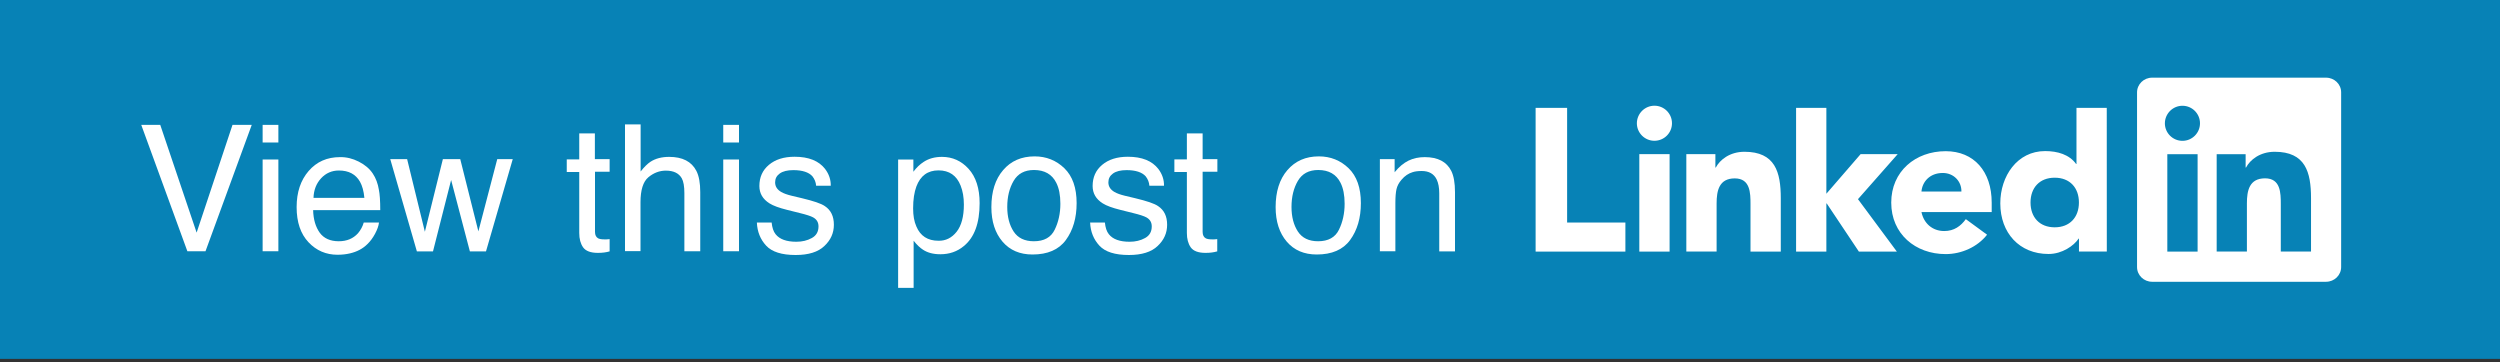
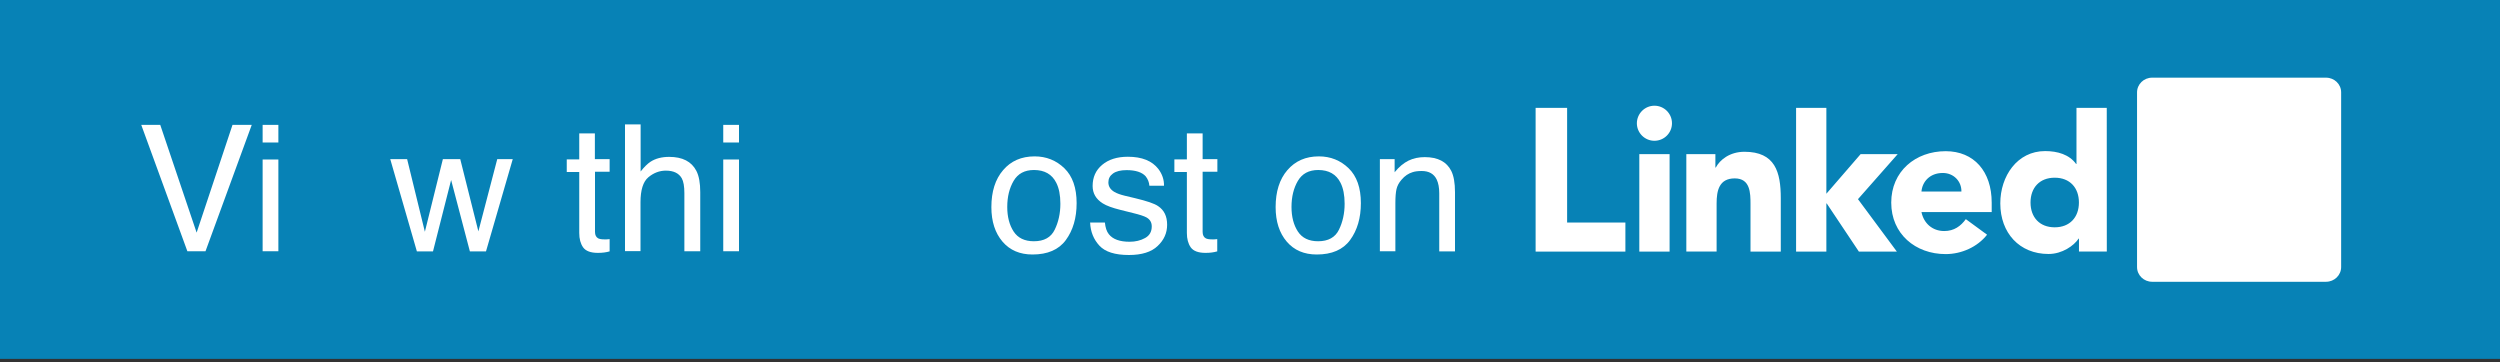
<svg xmlns="http://www.w3.org/2000/svg" id="Layer_1" x="0px" y="0px" viewBox="0 0 200 29" style="enable-background:new 0 0 200 29;" xml:space="preserve">
  <rect x="0" y="0" width="200" height="29" fill="#333333" stroke="none" />
  <style type="text/css">	.st0{fill:#0782B6;}	.st1{fill:#FFFFFF;}</style>
  <g>
    <rect x="0" y="0" class="st0" width="200.04" height="28.71" />
    <g transform="matrix(.425 0 0 .425 8.779 17.021)">
      <path class="st1" d="M285.3,1.84v5.47h-16.9v-27.06h5.93V1.84H285.3z M287.92-11.04h5.7V7.31h-5.7V-11.04z M290.77-20.15   c1.82,0,3.3,1.48,3.3,3.3c0,1.83-1.48,3.3-3.31,3.3c-1.82,0-3.3-1.48-3.3-3.3C287.47-18.67,288.95-20.15,290.77-20.15    M329.58-11.04h6.98l-7.48,8.48l7.32,9.87h-7.15l-6.05-9.06h-0.07v9.06h-5.7v-27.06h5.7v16.17L329.58-11.04z M296.77-11.03h5.47   v2.51h0.08c0.76-1.44,2.62-2.96,5.39-2.96c5.77,0,6.84,3.8,6.84,8.73V7.31h-5.7v-8.92c0-2.13-0.04-4.86-2.96-4.86   c-2.96,0-3.42,2.32-3.42,4.71V7.3h-5.7L296.77-11.03L296.77-11.03z M348.55-4c0.04-1.9-1.44-3.49-3.5-3.49   c-2.51,0-3.87,1.71-4.02,3.49H348.55z M353.38,4.13c-1.82,2.32-4.82,3.65-7.79,3.65c-5.7,0-10.25-3.8-10.25-9.69   s4.56-9.68,10.25-9.68c5.32,0,8.66,3.8,8.66,9.68v1.78h-13.22c0.45,2.16,2.09,3.57,4.29,3.57c1.86,0,3.11-0.94,4.06-2.24   L353.38,4.13z M366.11-6.6c-2.85,0-4.55,1.9-4.55,4.67c0,2.78,1.71,4.67,4.55,4.67c2.85,0,4.56-1.9,4.56-4.67   C370.67-4.7,368.97-6.6,366.11-6.6 M375.92,7.3h-5.24V4.87h-0.07c-0.88,1.33-3.08,2.89-5.66,2.89c-5.47,0-9.08-3.95-9.08-9.53   c0-5.13,3.19-9.84,8.43-9.84c2.36,0,4.56,0.65,5.84,2.43h0.07v-10.57h5.7L375.92,7.3z" />
      <path class="st1" d="M417.19-25.43h-32.74c-1.57,0-2.84,1.24-2.84,2.77v32.88c0,1.53,1.27,2.77,2.84,2.77h32.74   c1.57,0,2.84-1.24,2.84-2.77v-32.88C420.04-24.19,418.76-25.43,417.19-25.43z" />
-       <path class="st0" d="M387.31-11.02h5.7V7.31h-5.7L387.31-11.02z M390.16-20.14c1.82,0,3.3,1.48,3.3,3.3c0,1.82-1.48,3.3-3.3,3.3   c-1.83,0-3.31-1.48-3.31-3.3C386.86-18.66,388.34-20.14,390.16-20.14 M396.58-11.02h5.47v2.5h0.08c0.75-1.44,2.62-2.96,5.39-2.96   c5.77,0,6.84,3.8,6.84,8.73V7.3h-5.69v-8.92c0-2.13-0.04-4.86-2.96-4.86c-2.97,0-3.42,2.32-3.42,4.71V7.3h-5.69v-18.34   L396.58-11.02z" />
    </g>
    <g>
      <path class="st1" d="M12.82,9.99l2.91,8.62l2.87-8.62h1.54L16.44,20.1h-1.45L11.3,9.99H12.82z" />
      <path class="st1" d="M21.01,9.99h1.26v1.41h-1.26V9.99z M21.01,12.76h1.26v7.34h-1.26V12.76z" />
-       <path class="st1" d="M28.7,12.93c0.49,0.25,0.86,0.56,1.12,0.95c0.25,0.37,0.41,0.81,0.49,1.3c0.07,0.34,0.11,0.88,0.11,1.63   h-5.37c0.02,0.75,0.2,1.35,0.53,1.81c0.33,0.45,0.84,0.68,1.52,0.68c0.64,0,1.15-0.21,1.54-0.64c0.21-0.25,0.37-0.54,0.46-0.86   h1.22c-0.03,0.27-0.14,0.57-0.32,0.91c-0.18,0.33-0.38,0.6-0.61,0.82c-0.37,0.37-0.84,0.61-1.39,0.74c-0.3,0.07-0.63,0.11-1,0.11   c-0.91,0-1.69-0.33-2.32-1c-0.63-0.67-0.95-1.6-0.95-2.81c0-1.19,0.32-2.15,0.96-2.89c0.64-0.74,1.47-1.11,2.51-1.11   C27.71,12.56,28.21,12.68,28.7,12.93z M29.15,15.83c-0.05-0.54-0.17-0.97-0.35-1.29c-0.34-0.6-0.9-0.9-1.69-0.9   c-0.56,0-1.04,0.21-1.42,0.62c-0.38,0.41-0.59,0.93-0.61,1.57H29.15z" />
      <path class="st1" d="M32.57,12.73l1.42,5.81l1.44-5.81h1.39l1.45,5.78l1.51-5.78h1.24l-2.14,7.38h-1.29l-1.5-5.71l-1.45,5.71   h-1.29l-2.13-7.38H32.57z" />
      <path class="st1" d="M46.34,10.67h1.25v2.06h1.18v1.01H47.6v4.81c0,0.26,0.09,0.43,0.26,0.52c0.1,0.05,0.26,0.08,0.48,0.08   c0.06,0,0.12,0,0.19,0c0.07,0,0.15-0.01,0.24-0.02v0.98c-0.14,0.04-0.29,0.07-0.44,0.09c-0.15,0.02-0.32,0.03-0.5,0.03   c-0.58,0-0.97-0.15-1.18-0.44c-0.21-0.3-0.31-0.68-0.31-1.15v-4.88h-1v-1.01h1V10.67z" />
      <path class="st1" d="M50.01,9.95h1.24v3.77c0.29-0.37,0.56-0.63,0.79-0.78c0.4-0.26,0.9-0.39,1.49-0.39   c1.07,0,1.79,0.37,2.18,1.12c0.21,0.41,0.31,0.98,0.31,1.7v4.73h-1.27v-4.65c0-0.54-0.07-0.94-0.21-1.19   c-0.23-0.4-0.65-0.61-1.27-0.61c-0.51,0-0.98,0.18-1.4,0.53c-0.42,0.35-0.63,1.02-0.63,2v3.91h-1.24V9.95z" />
      <path class="st1" d="M57.86,9.99h1.26v1.41h-1.26V9.99z M57.86,12.76h1.26v7.34h-1.26V12.76z" />
-       <path class="st1" d="M61.73,17.79c0.04,0.41,0.14,0.73,0.32,0.95c0.32,0.4,0.87,0.6,1.66,0.6c0.47,0,0.88-0.1,1.24-0.3   c0.36-0.2,0.53-0.51,0.53-0.93c0-0.32-0.14-0.56-0.43-0.72c-0.18-0.1-0.54-0.22-1.08-0.35l-1-0.25c-0.64-0.16-1.11-0.33-1.41-0.52   c-0.54-0.34-0.81-0.8-0.81-1.39c0-0.7,0.25-1.26,0.76-1.69c0.51-0.43,1.19-0.65,2.06-0.65c1.13,0,1.94,0.33,2.44,0.98   c0.31,0.41,0.46,0.86,0.45,1.34h-1.17c-0.02-0.28-0.12-0.53-0.3-0.76c-0.29-0.32-0.8-0.49-1.52-0.49c-0.48,0-0.84,0.09-1.09,0.27   c-0.25,0.18-0.37,0.41-0.37,0.71c0,0.32,0.16,0.58,0.49,0.77c0.19,0.11,0.46,0.21,0.83,0.3l0.84,0.2   c0.91,0.22,1.52,0.42,1.82,0.63c0.48,0.32,0.72,0.81,0.72,1.49c0,0.66-0.25,1.22-0.76,1.7c-0.5,0.48-1.27,0.72-2.3,0.72   c-1.11,0-1.9-0.25-2.36-0.75c-0.46-0.5-0.71-1.11-0.74-1.85H61.73z" />
-       <path class="st1" d="M71.86,12.76h1.21v0.98c0.25-0.34,0.52-0.59,0.81-0.78c0.42-0.28,0.91-0.41,1.48-0.41   c0.84,0,1.55,0.32,2.13,0.96c0.58,0.64,0.88,1.56,0.88,2.74c0,1.61-0.42,2.75-1.27,3.44c-0.53,0.44-1.16,0.65-1.87,0.65   c-0.56,0-1.03-0.12-1.4-0.37c-0.22-0.14-0.47-0.37-0.74-0.71v3.77h-1.24V12.76z M76.53,18.54c0.38-0.48,0.58-1.21,0.58-2.17   c0-0.59-0.09-1.09-0.26-1.52c-0.32-0.81-0.91-1.22-1.77-1.22c-0.86,0-1.45,0.43-1.77,1.29c-0.17,0.46-0.26,1.04-0.26,1.75   c0,0.57,0.08,1.05,0.26,1.45c0.32,0.76,0.91,1.14,1.77,1.14C75.66,19.27,76.14,19.03,76.53,18.54z" />
      <path class="st1" d="M85.15,13.46c0.65,0.63,0.98,1.56,0.98,2.79c0,1.19-0.29,2.17-0.86,2.95c-0.57,0.78-1.47,1.16-2.67,1.16   c-1.01,0-1.81-0.34-2.4-1.03c-0.59-0.69-0.89-1.61-0.89-2.76c0-1.24,0.31-2.23,0.94-2.96c0.62-0.73,1.46-1.1,2.52-1.1   C83.7,12.51,84.5,12.83,85.15,13.46z M84.38,18.37c0.3-0.62,0.45-1.31,0.45-2.07c0-0.69-0.11-1.25-0.33-1.68   c-0.34-0.68-0.94-1.02-1.78-1.02c-0.75,0-1.29,0.29-1.63,0.87c-0.34,0.58-0.51,1.27-0.51,2.09c0,0.78,0.17,1.44,0.51,1.96   c0.34,0.52,0.88,0.78,1.62,0.78C83.53,19.3,84.08,18.99,84.38,18.37z" />
      <path class="st1" d="M88.39,17.79c0.04,0.41,0.14,0.73,0.32,0.95c0.32,0.4,0.87,0.6,1.66,0.6c0.47,0,0.88-0.1,1.24-0.3   c0.36-0.2,0.53-0.51,0.53-0.93c0-0.32-0.14-0.56-0.43-0.72c-0.18-0.1-0.54-0.22-1.08-0.35l-1-0.25c-0.64-0.16-1.11-0.33-1.41-0.52   c-0.54-0.34-0.81-0.8-0.81-1.39c0-0.7,0.25-1.26,0.76-1.69c0.51-0.43,1.19-0.65,2.06-0.65c1.13,0,1.94,0.33,2.44,0.98   c0.31,0.41,0.46,0.86,0.45,1.34h-1.17c-0.02-0.28-0.12-0.53-0.3-0.76c-0.29-0.32-0.8-0.49-1.52-0.49c-0.48,0-0.84,0.09-1.09,0.27   c-0.25,0.18-0.37,0.41-0.37,0.71c0,0.32,0.16,0.58,0.49,0.77c0.19,0.11,0.46,0.21,0.83,0.3l0.84,0.2   c0.91,0.22,1.52,0.42,1.82,0.63c0.48,0.32,0.72,0.81,0.72,1.49c0,0.66-0.25,1.22-0.76,1.7c-0.5,0.48-1.27,0.72-2.3,0.72   c-1.11,0-1.9-0.25-2.36-0.75c-0.46-0.5-0.71-1.11-0.74-1.85H88.39z" />
      <path class="st1" d="M94.96,10.67h1.25v2.06h1.18v1.01h-1.18v4.81c0,0.26,0.09,0.43,0.26,0.52c0.1,0.05,0.26,0.08,0.48,0.08   c0.06,0,0.12,0,0.19,0c0.07,0,0.15-0.01,0.24-0.02v0.98c-0.14,0.04-0.29,0.07-0.44,0.09c-0.15,0.02-0.32,0.03-0.5,0.03   c-0.58,0-0.97-0.15-1.18-0.44c-0.21-0.3-0.31-0.68-0.31-1.15v-4.88h-1v-1.01h1V10.67z" />
      <path class="st1" d="M107.89,13.46c0.65,0.63,0.98,1.56,0.98,2.79c0,1.19-0.29,2.17-0.86,2.95c-0.57,0.78-1.47,1.16-2.67,1.16   c-1.01,0-1.81-0.34-2.4-1.03s-0.89-1.61-0.89-2.76c0-1.24,0.31-2.23,0.94-2.96s1.46-1.1,2.52-1.1   C106.44,12.51,107.24,12.83,107.89,13.46z M107.12,18.37c0.3-0.62,0.45-1.31,0.45-2.07c0-0.69-0.11-1.25-0.33-1.68   c-0.34-0.68-0.94-1.02-1.78-1.02c-0.75,0-1.29,0.29-1.63,0.87c-0.34,0.58-0.51,1.27-0.51,2.09c0,0.78,0.17,1.44,0.51,1.96   c0.34,0.52,0.88,0.78,1.62,0.78C106.26,19.3,106.82,18.99,107.12,18.37z" />
      <path class="st1" d="M110.39,12.73h1.18v1.05c0.35-0.43,0.72-0.74,1.11-0.93c0.39-0.19,0.82-0.28,1.3-0.28   c1.05,0,1.75,0.37,2.12,1.1c0.2,0.4,0.3,0.97,0.3,1.71v4.73h-1.26v-4.65c0-0.45-0.07-0.81-0.2-1.09c-0.22-0.46-0.62-0.69-1.2-0.69   c-0.29,0-0.54,0.03-0.72,0.09c-0.34,0.1-0.64,0.3-0.9,0.61c-0.21,0.24-0.34,0.49-0.4,0.75c-0.06,0.26-0.09,0.63-0.09,1.11v3.86   h-1.24V12.73z" />
    </g>
  </g>
</svg>